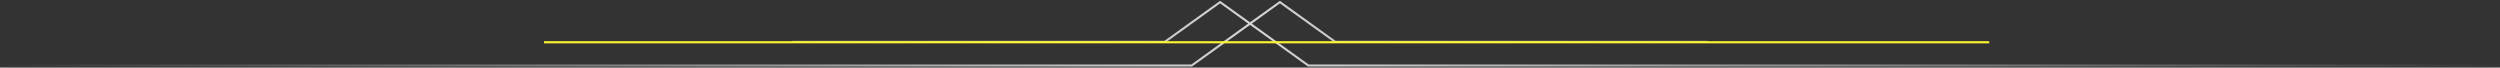
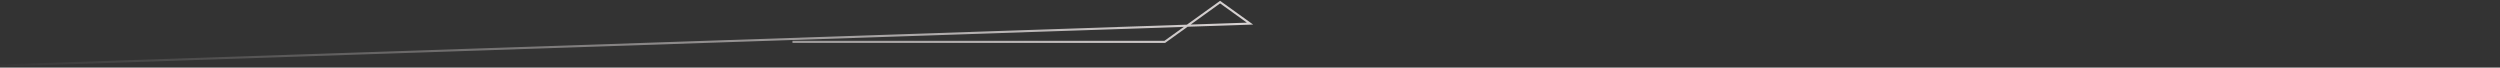
<svg xmlns="http://www.w3.org/2000/svg" width="1183" height="32" viewBox="0 0 1183 32" fill="none">
  <rect x="0" y="0" width="1183" height="32" fill="#333333" stroke="none" />
-   <path d="M0 31H563.906L591.5 11.169L577.349 1L551.17 19.814H374.994" stroke="url(#paint0_linear_12_4906)" />
-   <path d="M1183 31H619.094L591.5 11.169L605.651 1L631.83 19.814H808.006" stroke="url(#paint1_linear_12_4906)" />
-   <path d="M941.291 20H257.43" stroke="#FFF72E" />
+   <path d="M0 31L591.5 11.169L577.349 1L551.17 19.814H374.994" stroke="url(#paint0_linear_12_4906)" />
  <defs>
    <linearGradient id="paint0_linear_12_4906" x1="0" y1="1" x2="591.5" y2="1" gradientUnits="userSpaceOnUse">
      <stop offset="0" stop-color="#D8D3D3" stop-opacity="0.015" />
      <stop offset="1" stop-color="#D8D3D3" />
    </linearGradient>
    <linearGradient id="paint1_linear_12_4906" x1="1183" y1="1" x2="591.5" y2="1" gradientUnits="userSpaceOnUse">
      <stop offset="0" stop-color="#D8D3D3" stop-opacity="0.015" />
      <stop offset="1" stop-color="#D8D3D3" />
    </linearGradient>
  </defs>
</svg>